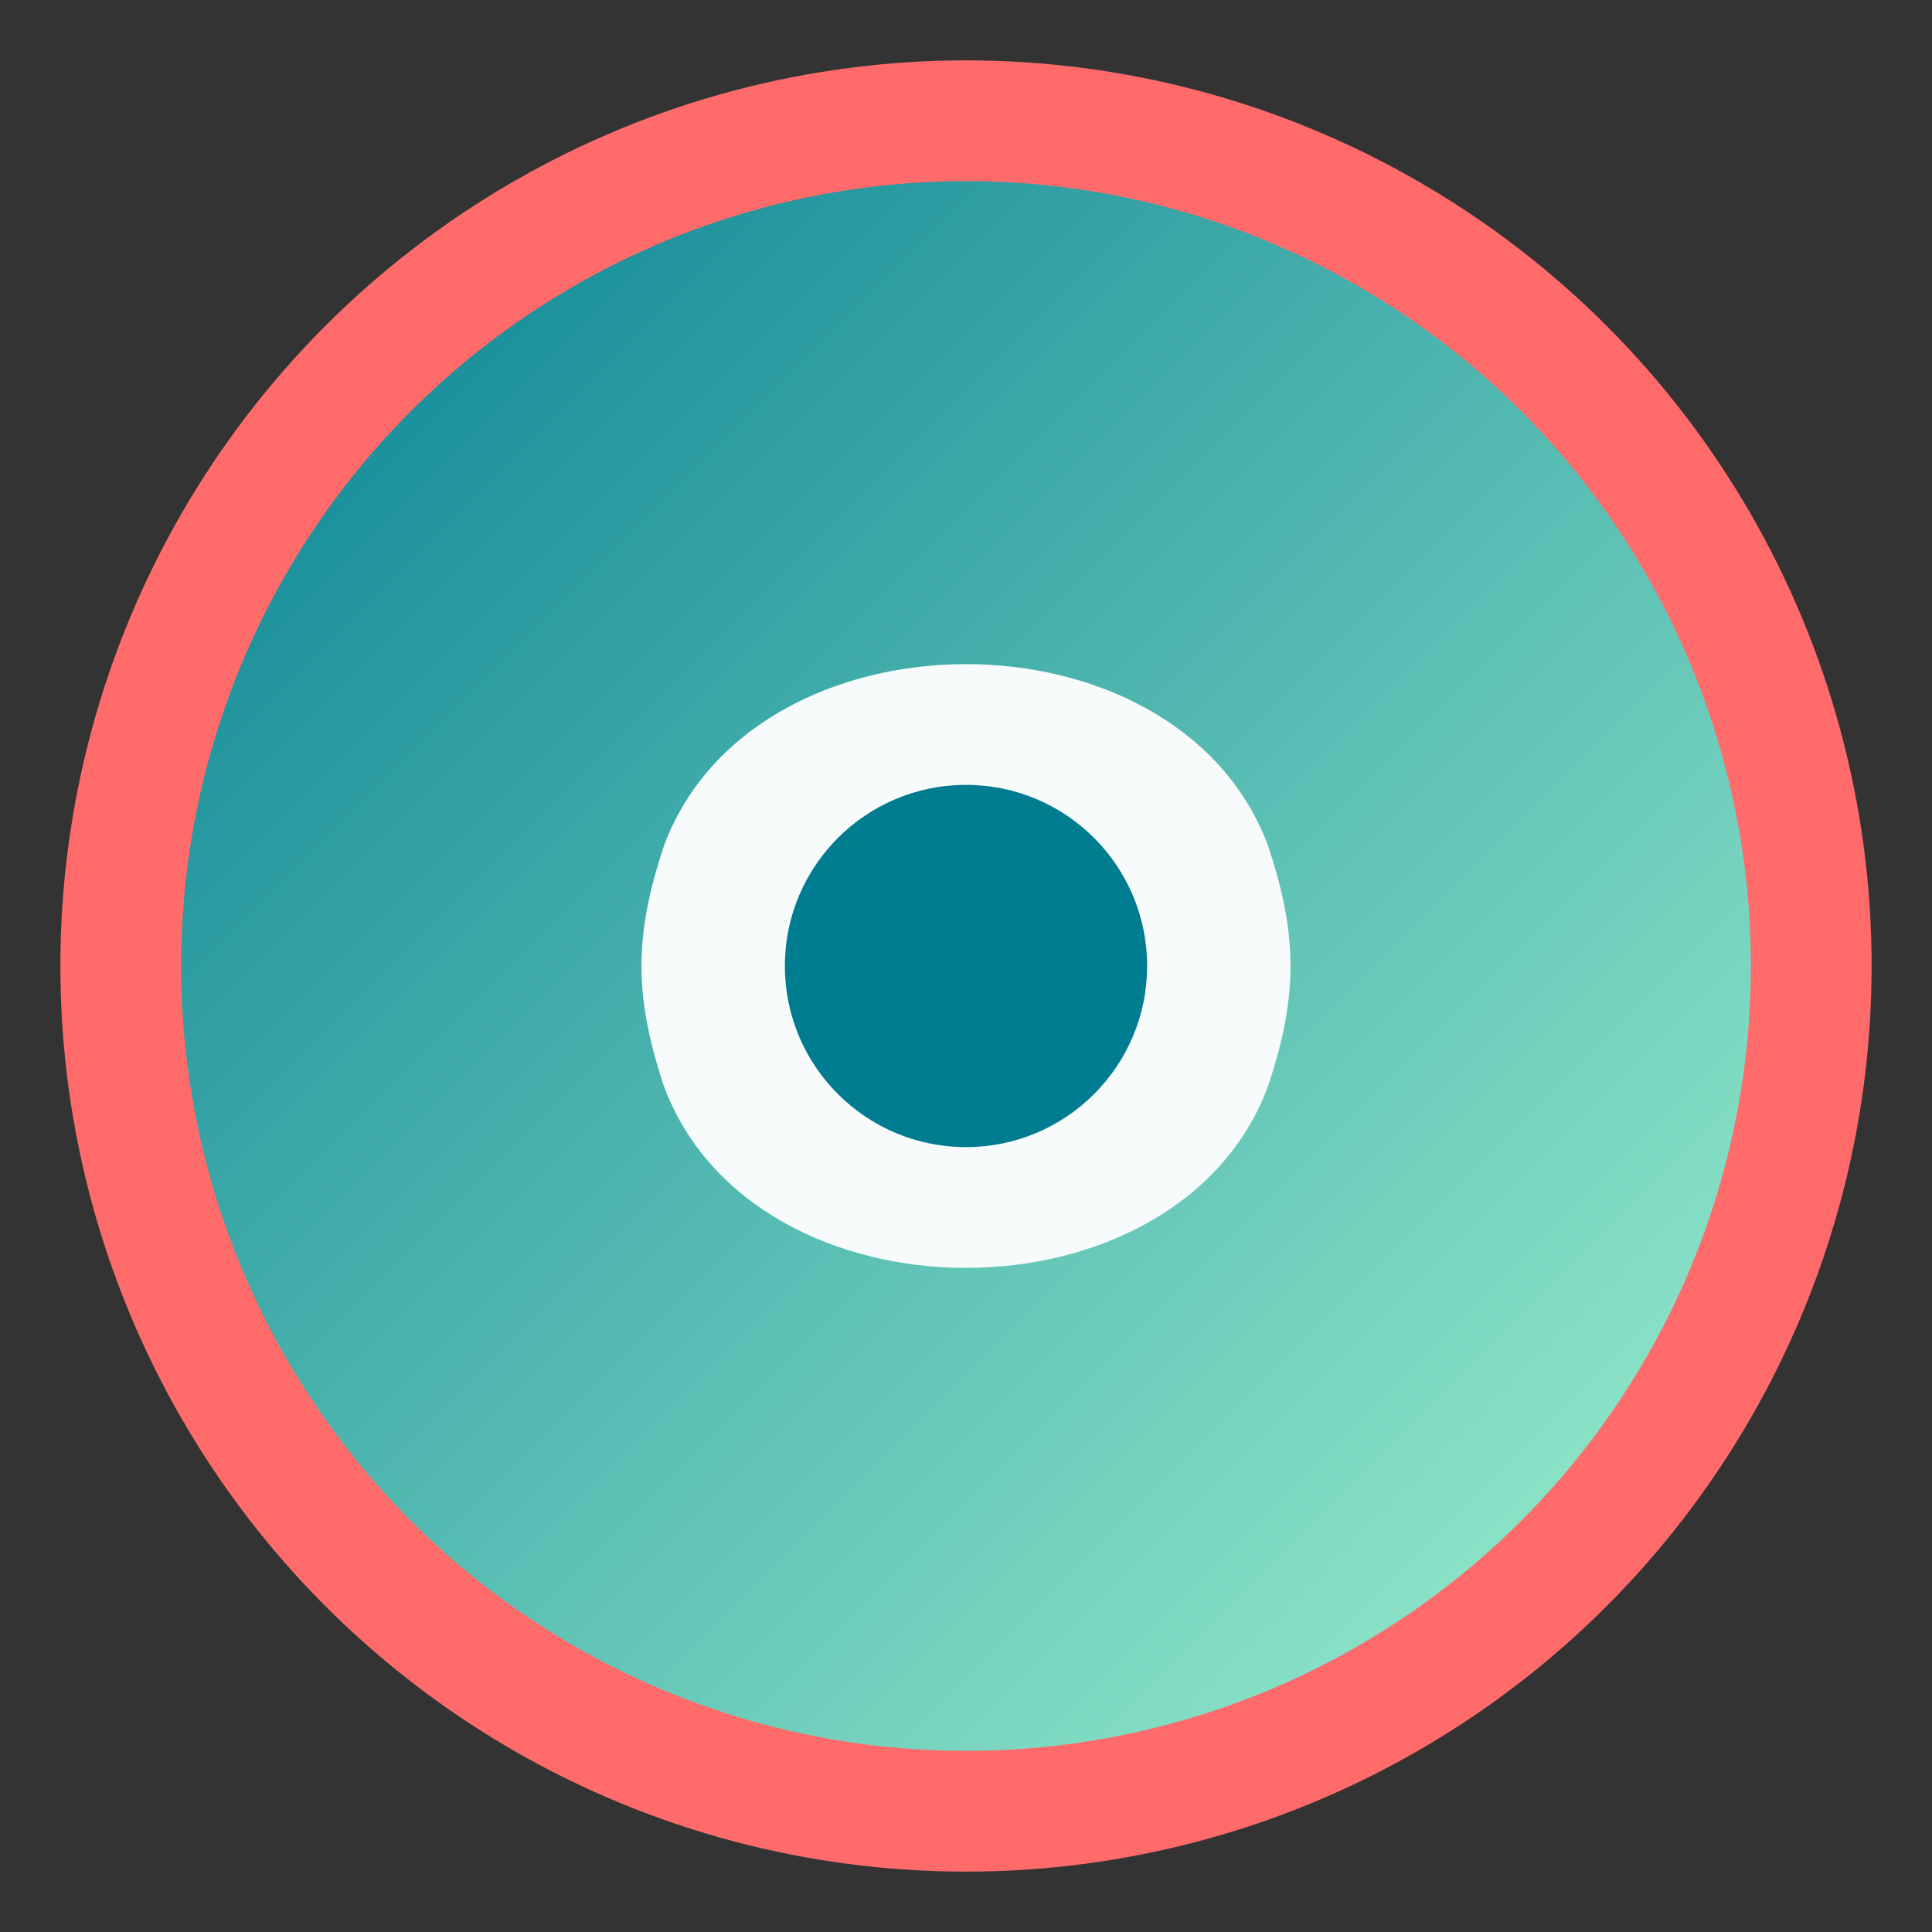
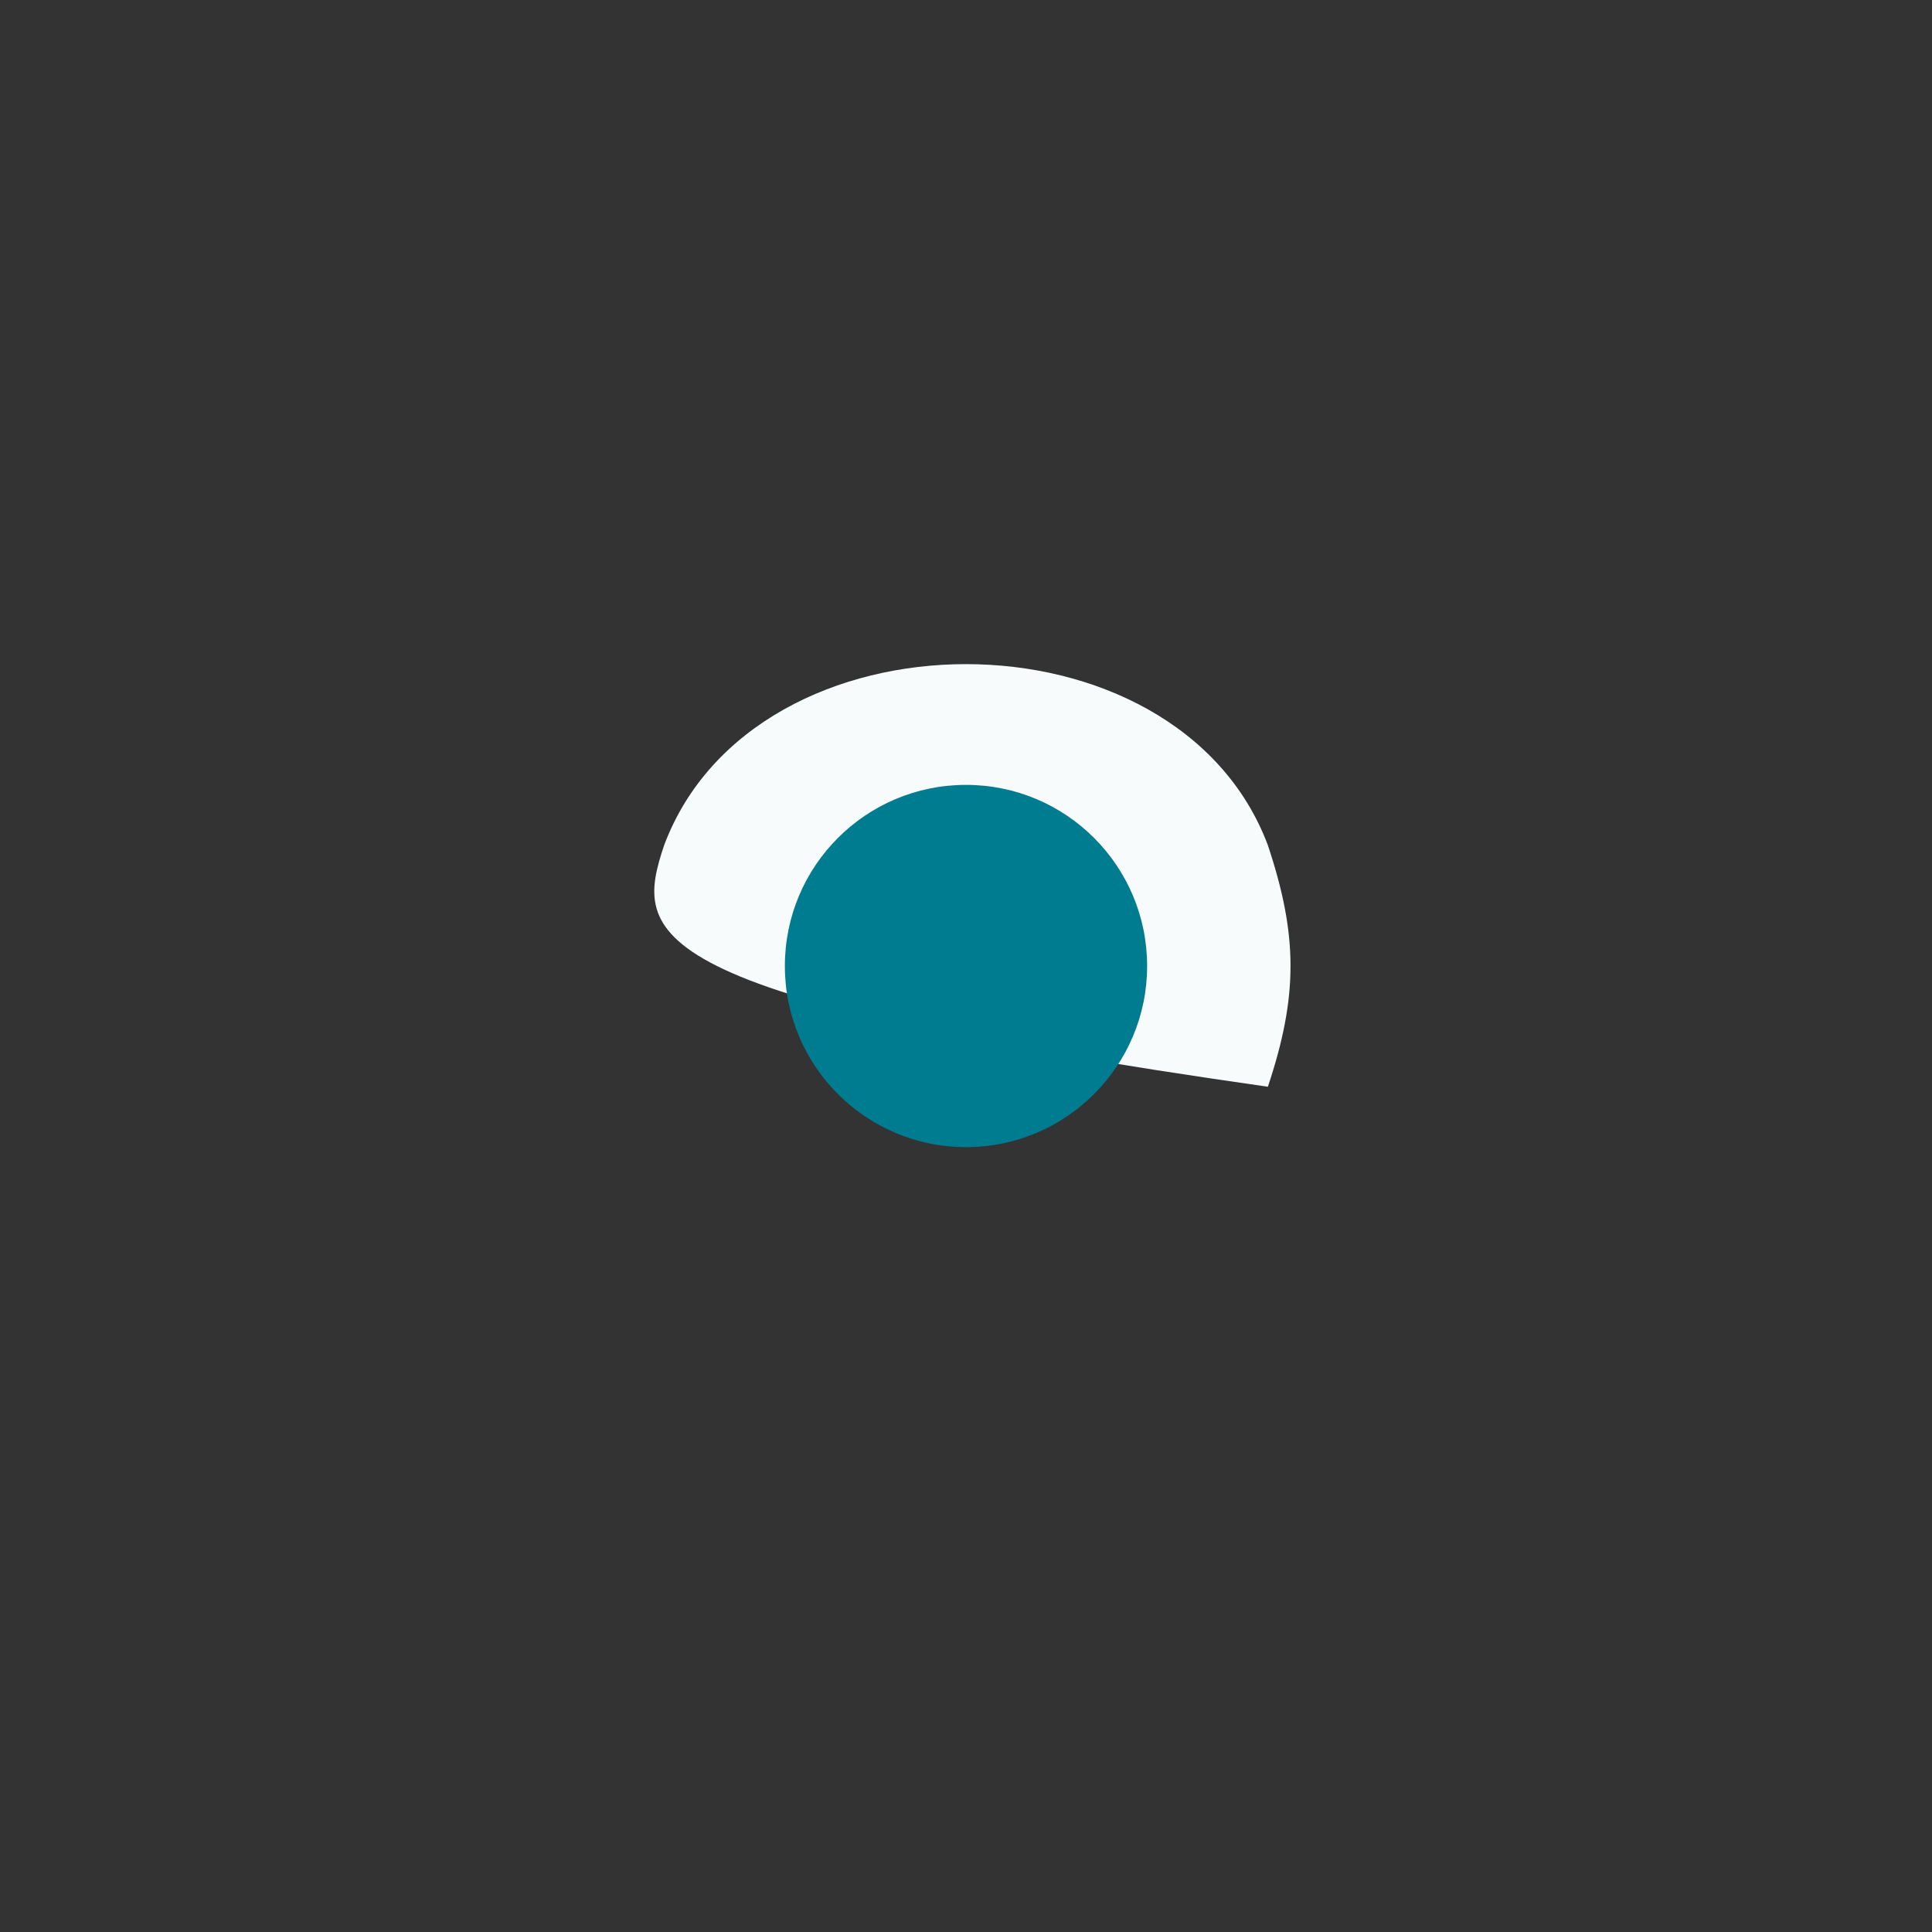
<svg xmlns="http://www.w3.org/2000/svg" width="32" height="32" viewBox="0 0 32 32">
  <rect x="0" y="0" width="32" height="32" fill="#333333" stroke="none" />
  <defs>
    <linearGradient id="gradient" x1="0%" y1="0%" x2="100%" y2="100%">
      <stop offset="0%" stop-color="#007C91" />
      <stop offset="100%" stop-color="#A6F7D1" />
    </linearGradient>
  </defs>
-   <circle cx="16" cy="16" r="14" fill="url(#gradient)" stroke="#FF6B6B" stroke-width="2" />
-   <path d="M11,14 C12.5,10 19.5,10 21,14 C21.5,15.5 21.5,16.5 21,18 C19.5,22 12.5,22 11,18 C10.5,16.5 10.5,15.5 11,14 Z" fill="#F7FBFC" />
+   <path d="M11,14 C12.5,10 19.5,10 21,14 C21.5,15.5 21.5,16.5 21,18 C10.5,16.5 10.5,15.5 11,14 Z" fill="#F7FBFC" />
  <circle cx="16" cy="16" r="3" fill="#007C91" />
</svg>